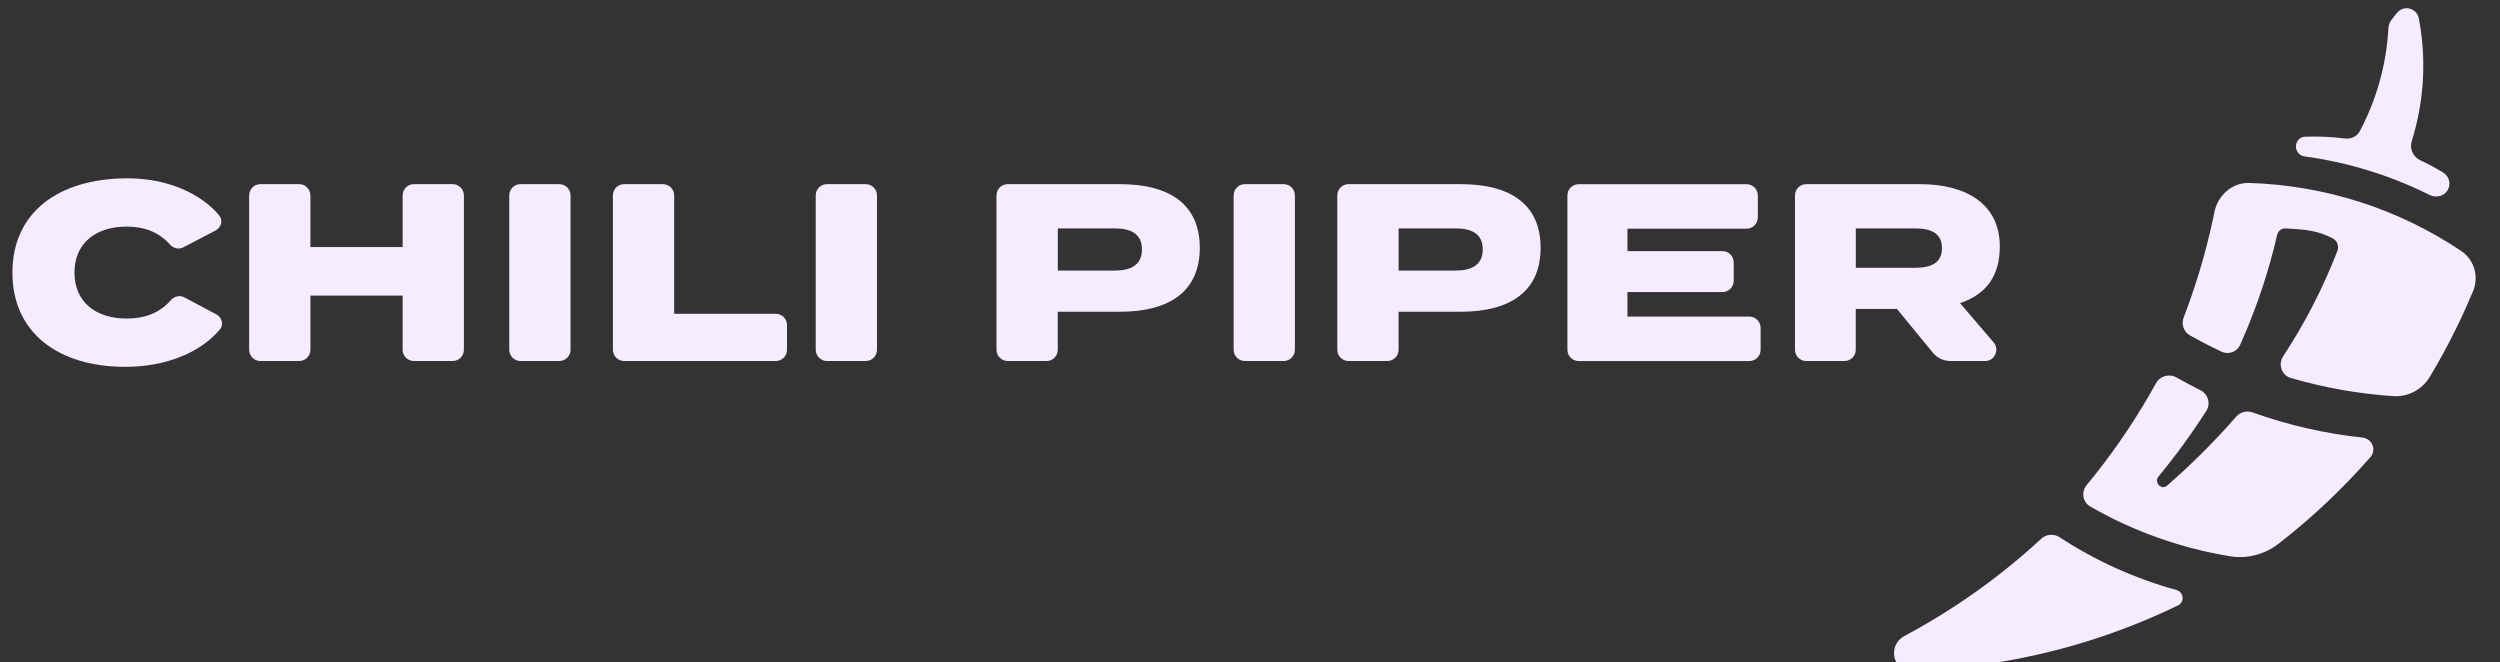
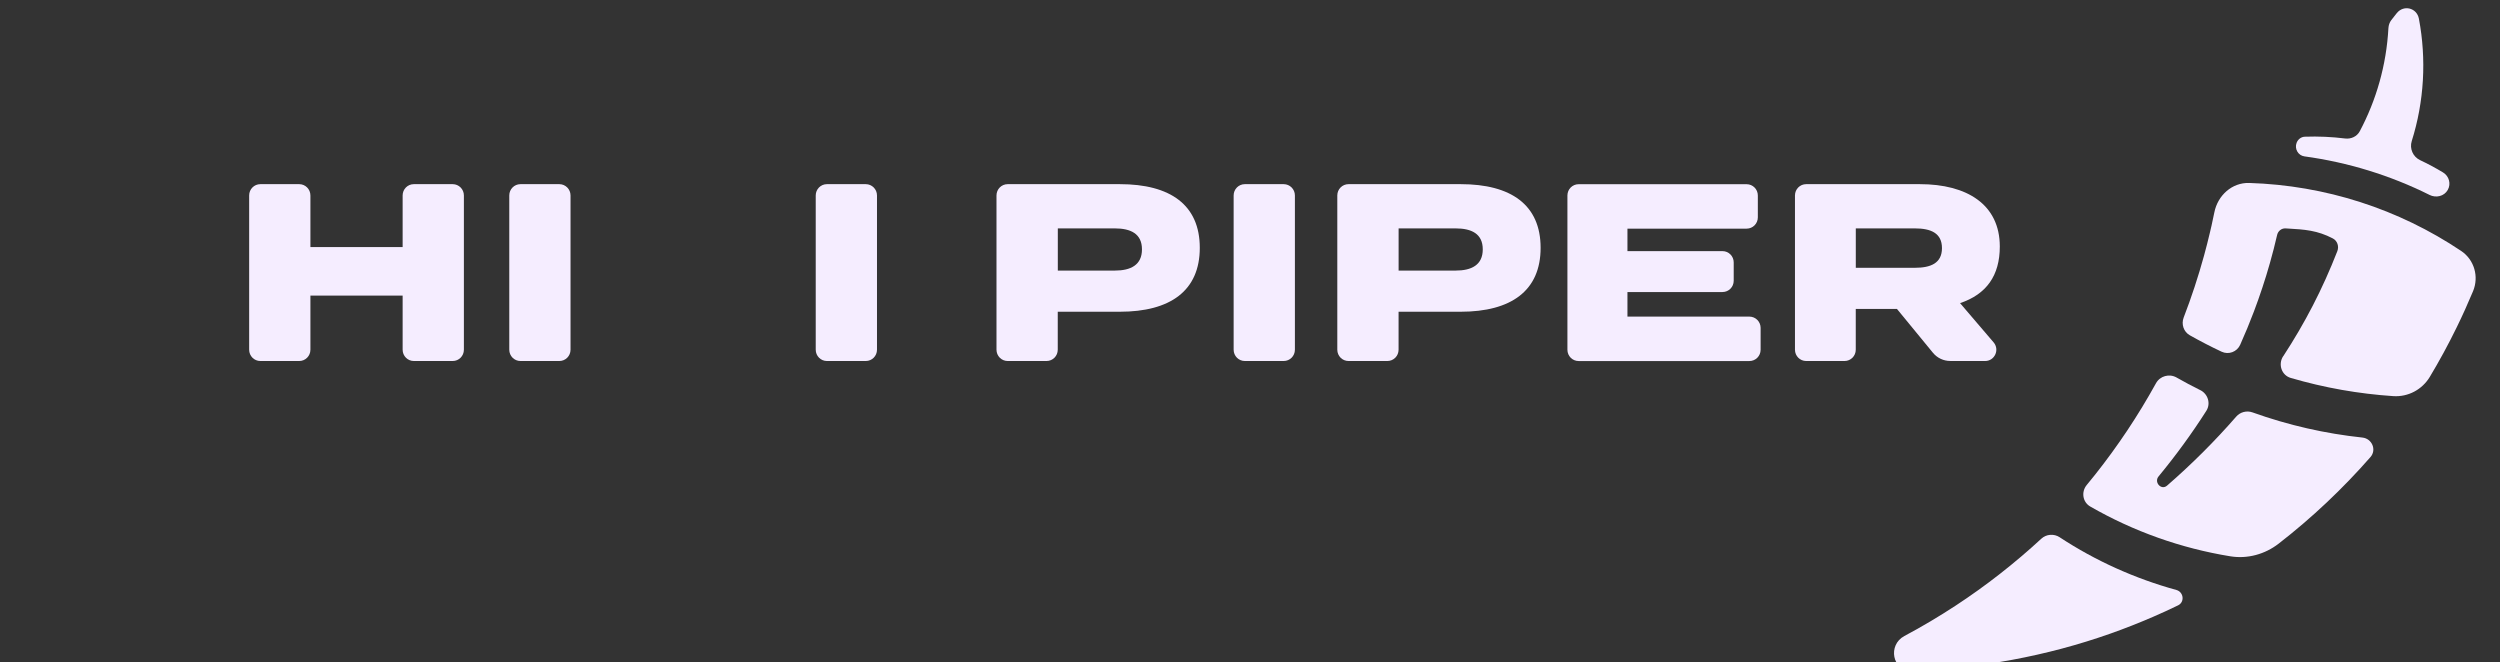
<svg xmlns="http://www.w3.org/2000/svg" fill="none" viewBox="0 0 151 40" height="40" width="151">
  <rect x="0" y="0" width="151" height="40" fill="#333333" stroke="none" />
  <g clip-path="url(#clip0_8879_3573)">
-     <path fill="#F5EDFF" d="M7.654 19.241C5.773 19.241 4.498 18.233 4.498 16.463C4.498 14.694 5.773 13.686 7.654 13.686C8.733 13.686 9.616 14.035 10.258 14.762C10.461 14.992 10.792 15.087 11.063 14.944L13.017 13.924C13.36 13.744 13.487 13.307 13.238 13.009C12.154 11.713 10.155 10.77 7.702 10.77C3.542 10.774 0.75 12.819 0.75 16.465C0.75 20.112 3.542 22.157 7.563 22.157C10.142 22.157 12.172 21.221 13.28 19.901C13.53 19.603 13.406 19.166 13.062 18.984L11.121 17.955C10.85 17.811 10.519 17.904 10.316 18.135C9.641 18.907 8.741 19.241 7.652 19.241H7.654Z" />
    <path fill="#F5EDFF" d="M24.995 11.123C24.621 11.123 24.319 11.428 24.319 11.804V14.923H18.749V11.804C18.749 11.428 18.445 11.123 18.073 11.123H15.726C15.351 11.123 15.049 11.428 15.049 11.804V21.124C15.049 21.501 15.353 21.805 15.726 21.805H18.073C18.447 21.805 18.749 21.501 18.749 21.124V17.854H24.319V21.124C24.319 21.501 24.623 21.805 24.995 21.805H27.343C27.717 21.805 28.019 21.501 28.019 21.124V11.804C28.019 11.428 27.715 11.123 27.343 11.123H24.995Z" />
    <path fill="#F5EDFF" d="M33.783 21.805C34.158 21.805 34.46 21.501 34.46 21.124V11.804C34.46 11.428 34.156 11.123 33.783 11.123H31.436C31.062 11.123 30.76 11.428 30.76 11.804V21.124C30.76 21.501 31.064 21.805 31.436 21.805H33.783Z" />
-     <path fill="#F5EDFF" d="M40.72 18.951V11.804C40.72 11.428 40.416 11.123 40.043 11.123H37.696C37.322 11.123 37.02 11.428 37.02 11.804V21.124C37.02 21.501 37.324 21.805 37.696 21.805H46.859C47.233 21.805 47.535 21.501 47.535 21.124V19.634C47.535 19.257 47.231 18.953 46.859 18.953H40.722L40.72 18.951Z" />
    <path fill="#F5EDFF" d="M52.293 21.805C52.668 21.805 52.97 21.501 52.97 21.124V11.804C52.97 11.428 52.666 11.123 52.293 11.123H49.946C49.572 11.123 49.27 11.428 49.27 11.804V21.124C49.27 21.501 49.574 21.805 49.946 21.805H52.293Z" />
    <path fill="#F5EDFF" d="M67.336 16.343H63.892V13.795H67.336C68.292 13.795 68.975 14.116 68.975 15.062C68.975 16.008 68.292 16.343 67.336 16.343ZM67.638 11.123H60.864C60.49 11.123 60.188 11.428 60.188 11.804V21.124C60.188 21.501 60.492 21.805 60.864 21.805H63.211C63.586 21.805 63.888 21.501 63.888 21.124V18.829H67.636C70.687 18.829 72.467 17.562 72.467 14.969C72.467 12.376 70.687 11.123 67.636 11.123H67.638Z" />
    <path fill="#F5EDFF" d="M77.535 21.805C77.91 21.805 78.212 21.501 78.212 21.124V11.804C78.212 11.428 77.908 11.123 77.535 11.123H75.189C74.814 11.123 74.512 11.428 74.512 11.804V21.124C74.512 21.501 74.816 21.805 75.189 21.805H77.535Z" />
    <path fill="#F5EDFF" d="M87.92 16.343H84.476V13.795H87.92C88.876 13.795 89.559 14.116 89.559 15.062C89.559 16.008 88.876 16.343 87.92 16.343ZM88.224 11.123H81.45C81.076 11.123 80.773 11.428 80.773 11.804V21.124C80.773 21.501 81.078 21.805 81.45 21.805H83.797C84.172 21.805 84.474 21.501 84.474 21.124V18.829H88.222C91.273 18.829 93.053 17.562 93.053 14.969C93.053 12.376 91.273 11.123 88.222 11.123H88.224Z" />
    <path fill="#F5EDFF" d="M98.298 19.119V17.639H104.039C104.414 17.639 104.716 17.334 104.716 16.958V15.848C104.716 15.472 104.412 15.168 104.039 15.168H98.298V13.81H105.496C105.871 13.81 106.173 13.506 106.173 13.129V11.806C106.173 11.43 105.869 11.126 105.496 11.126H95.349C94.974 11.126 94.672 11.43 94.672 11.806V21.126C94.672 21.503 94.976 21.807 95.349 21.807H105.664C106.038 21.807 106.341 21.503 106.341 21.126V19.803C106.341 19.427 106.036 19.123 105.664 19.123H98.298V19.119Z" />
    <path fill="#F5EDFF" d="M112.09 16.175V13.795H115.656C116.612 13.795 117.295 14.071 117.295 14.986C117.295 15.9 116.612 16.175 115.656 16.175H112.09ZM119.9 21.805C120.48 21.805 120.792 21.122 120.414 20.679L118.388 18.309C119.981 17.775 120.788 16.645 120.788 14.892C120.788 12.345 118.797 11.123 115.958 11.123H109.093C108.718 11.123 108.416 11.428 108.416 11.804V21.124C108.416 21.501 108.72 21.805 109.093 21.805H111.411C111.785 21.805 112.088 21.501 112.088 21.124V18.661H114.577L116.75 21.308C117.007 21.623 117.392 21.803 117.796 21.803H119.898L119.9 21.805Z" />
    <path fill="#F5EDFF" d="M146.741 11.773C147.136 11.97 147.622 11.858 147.842 11.477C148.055 11.107 147.927 10.637 147.56 10.416C147.113 10.145 146.65 9.898 146.174 9.673C145.743 9.47 145.526 8.975 145.669 8.522C146.42 6.14 146.567 3.58 146.101 1.127C145.977 0.475 145.188 0.274 144.768 0.79C144.655 0.93 144.543 1.071 144.433 1.216C144.328 1.355 144.272 1.522 144.261 1.696C144.139 3.938 143.527 6.049 142.531 7.926C142.361 8.245 142.003 8.41 141.645 8.365C140.838 8.265 140.025 8.228 139.213 8.257C138.986 8.265 138.791 8.418 138.713 8.632C138.578 8.99 138.808 9.393 139.187 9.445C141.809 9.803 144.371 10.589 146.741 11.771V11.773Z" />
    <path fill="#F5EDFF" d="M137.903 21.515C137.586 22.002 137.803 22.664 138.36 22.827C140.401 23.425 142.476 23.788 144.552 23.926C145.451 23.986 146.301 23.531 146.763 22.759C147.342 21.795 147.88 20.803 148.377 19.787C148.731 19.065 149.062 18.332 149.373 17.587C149.739 16.705 149.447 15.689 148.654 15.157C144.867 12.62 140.457 11.194 135.854 11.051C134.813 11.018 133.952 11.802 133.747 12.825C133.693 13.096 133.635 13.365 133.575 13.634C133.571 13.649 133.569 13.663 133.565 13.677C133.558 13.706 133.552 13.735 133.544 13.764C133.525 13.845 133.507 13.926 133.488 14.007C133.376 14.487 133.254 14.965 133.124 15.439C132.774 16.712 132.364 17.959 131.894 19.178C131.739 19.58 131.89 20.04 132.265 20.251C132.892 20.605 133.531 20.936 134.183 21.242C134.61 21.443 135.115 21.254 135.307 20.824C135.603 20.162 135.881 19.493 136.137 18.814C136.501 17.852 136.824 16.873 137.106 15.877C137.265 15.317 137.41 14.752 137.54 14.184C137.596 13.951 137.805 13.783 138.045 13.795C138.095 13.797 138.147 13.802 138.196 13.804C139.19 13.86 139.966 13.911 140.904 14.402C141.179 14.547 141.286 14.88 141.175 15.17C140.274 17.477 139.219 19.508 137.907 21.517L137.903 21.515Z" clip-rule="evenodd" fill-rule="evenodd" />
    <path fill="#F5EDFF" d="M132.896 23.562C133.361 23.794 133.543 24.373 133.262 24.814C132.384 26.193 131.418 27.515 130.377 28.776C130.085 29.129 130.542 29.634 130.89 29.332C132.376 28.041 133.775 26.648 135.067 25.164C135.311 24.885 135.702 24.783 136.052 24.909C138.227 25.688 140.456 26.191 142.691 26.429C143.267 26.491 143.558 27.165 143.18 27.602C141.503 29.518 139.645 31.274 137.631 32.836C136.801 33.48 135.745 33.77 134.709 33.6C131.739 33.118 128.858 32.095 126.25 30.593C125.786 30.326 125.697 29.705 126.039 29.293C126.213 29.082 126.384 28.871 126.554 28.658C127.926 26.927 129.154 25.083 130.22 23.15C130.464 22.707 131.027 22.552 131.465 22.802C131.935 23.07 132.413 23.324 132.898 23.566L132.896 23.562Z" />
    <path fill="#F5EDFF" d="M124.407 32.451C124.059 32.224 123.599 32.257 123.293 32.54C121.685 34.024 119.955 35.378 118.123 36.578C117.119 37.236 116.085 37.851 115.023 38.416C114.005 38.958 114.292 40.533 115.447 40.5C119.539 40.38 123.61 39.633 127.47 38.269C128.341 37.961 129.198 37.623 130.04 37.259C130.551 37.038 131.056 36.806 131.557 36.562C131.969 36.363 131.893 35.754 131.452 35.634C128.956 34.947 126.569 33.873 124.407 32.453V32.451Z" />
  </g>
  <defs>
    <clipPath id="clip0_8879_3573">
      <rect transform="translate(0.75)" fill="white" height="40" width="150" />
    </clipPath>
  </defs>
</svg>